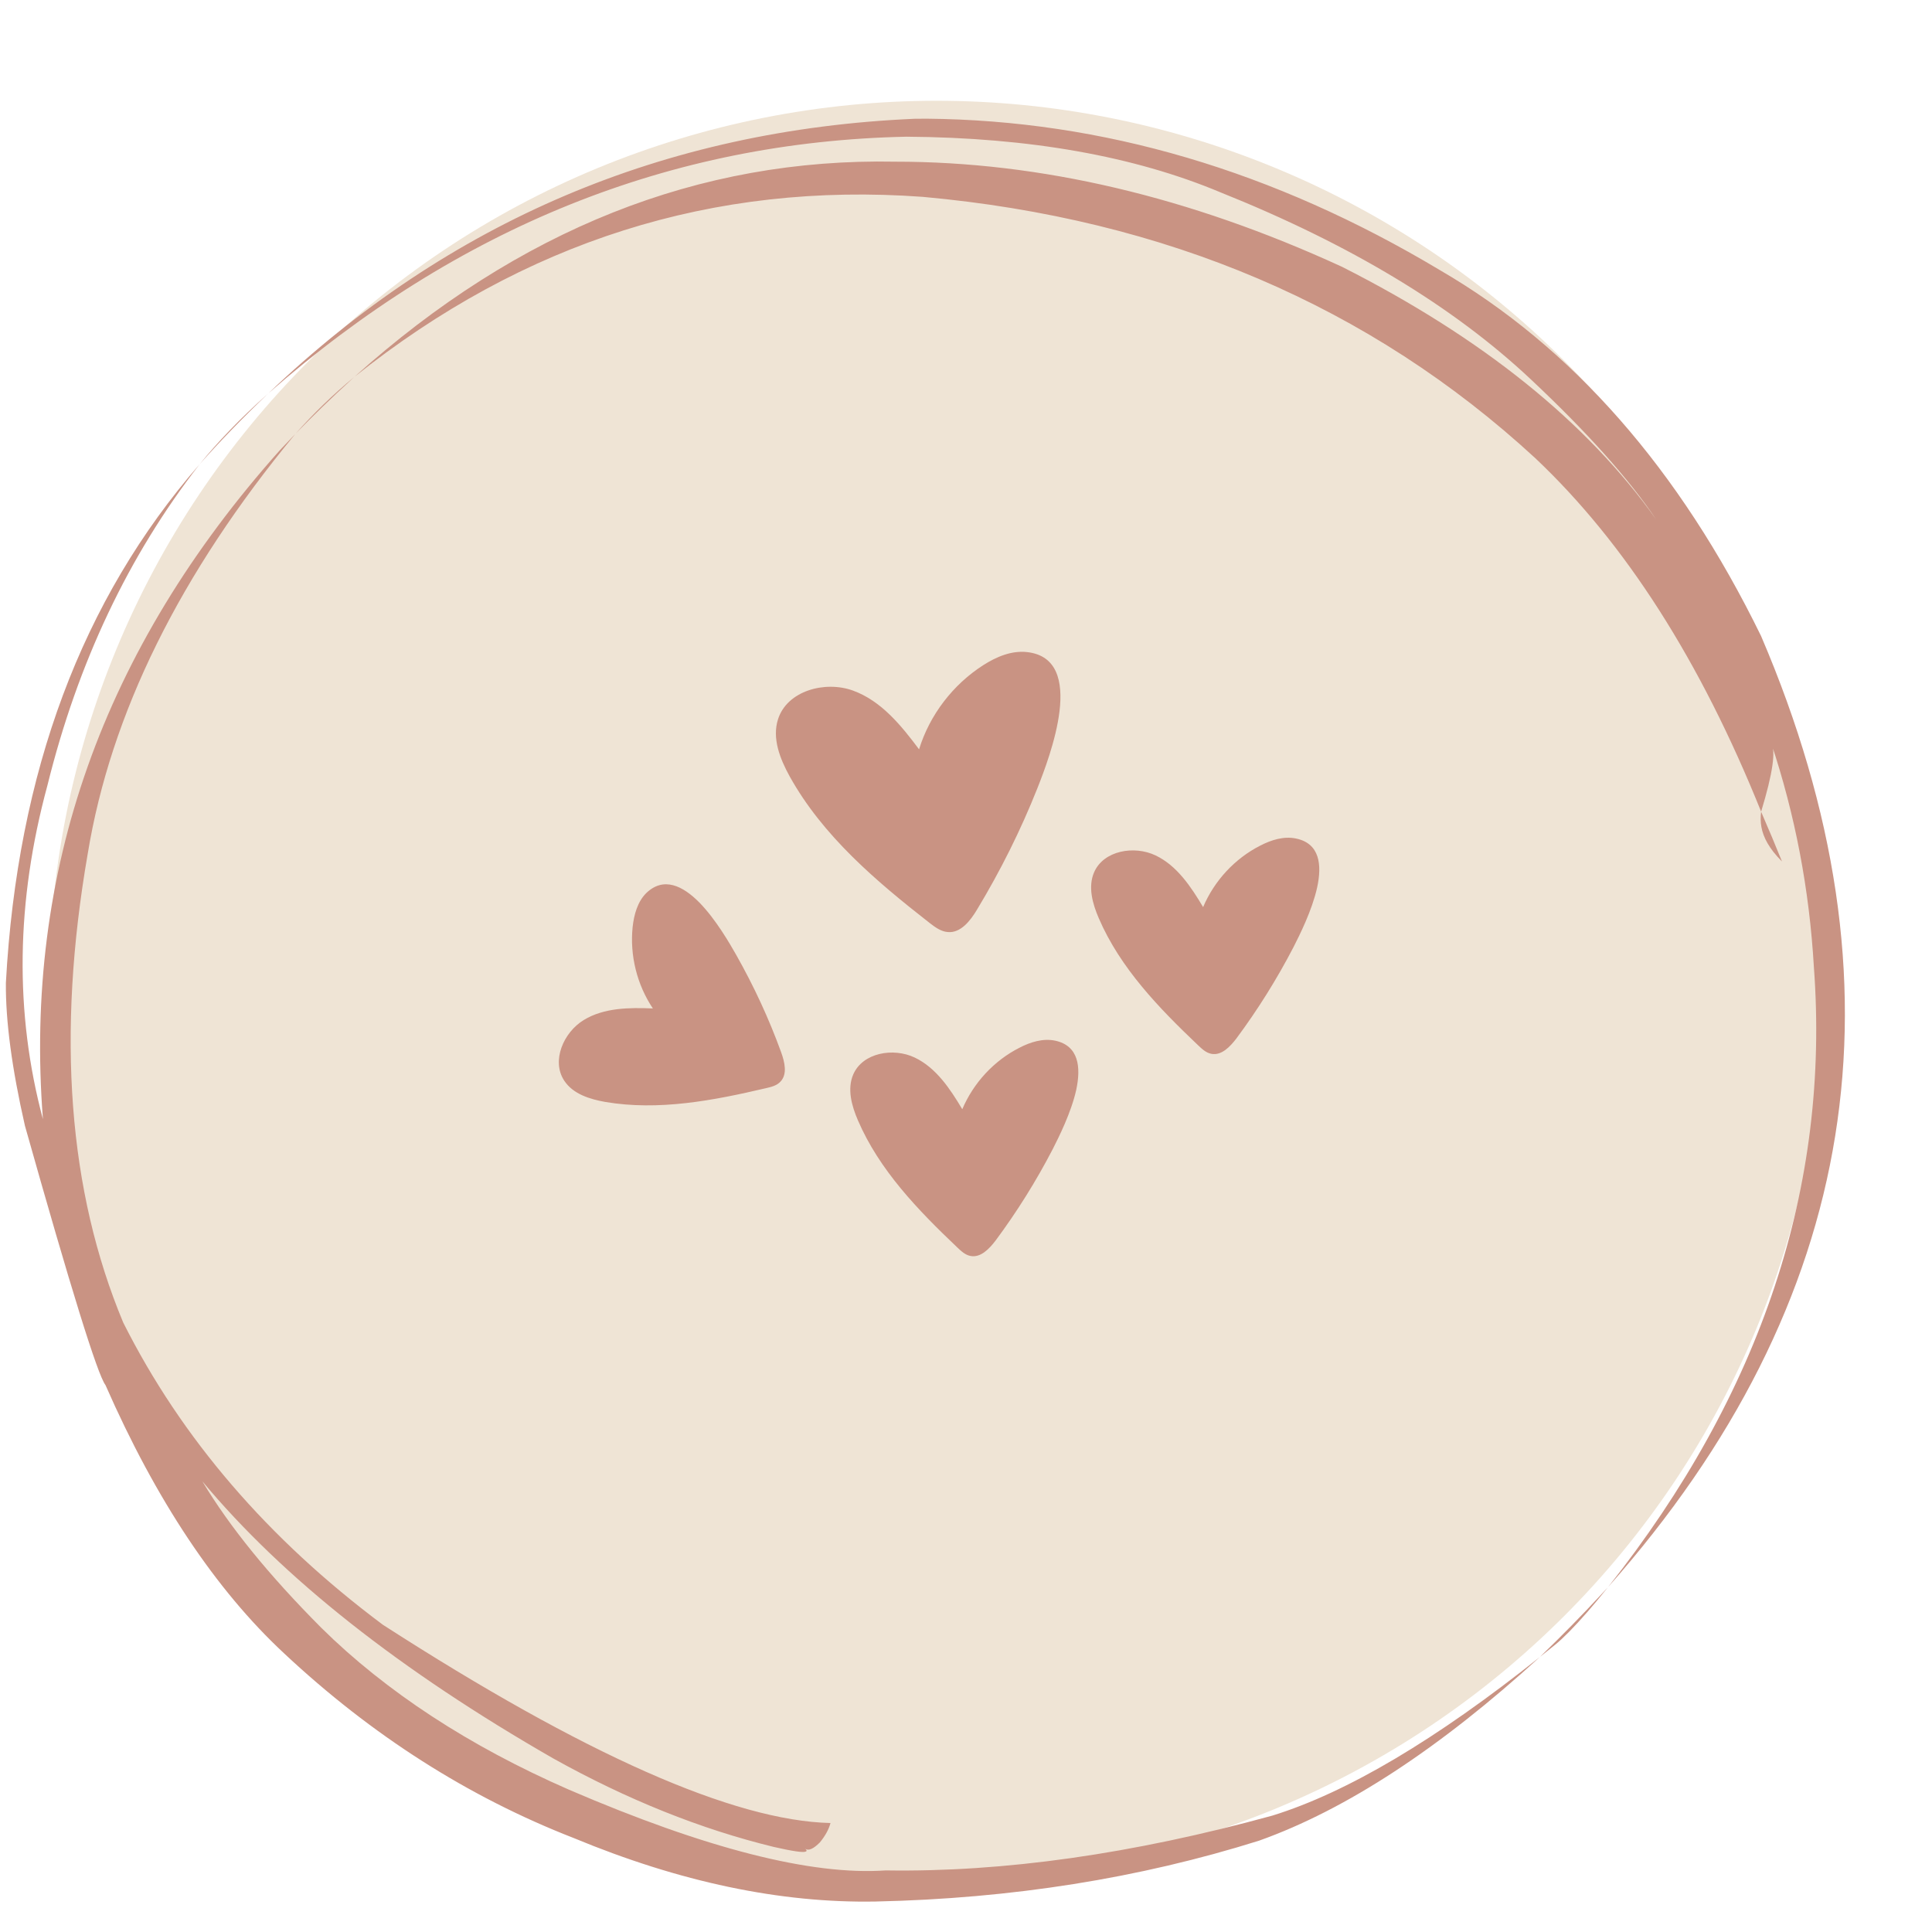
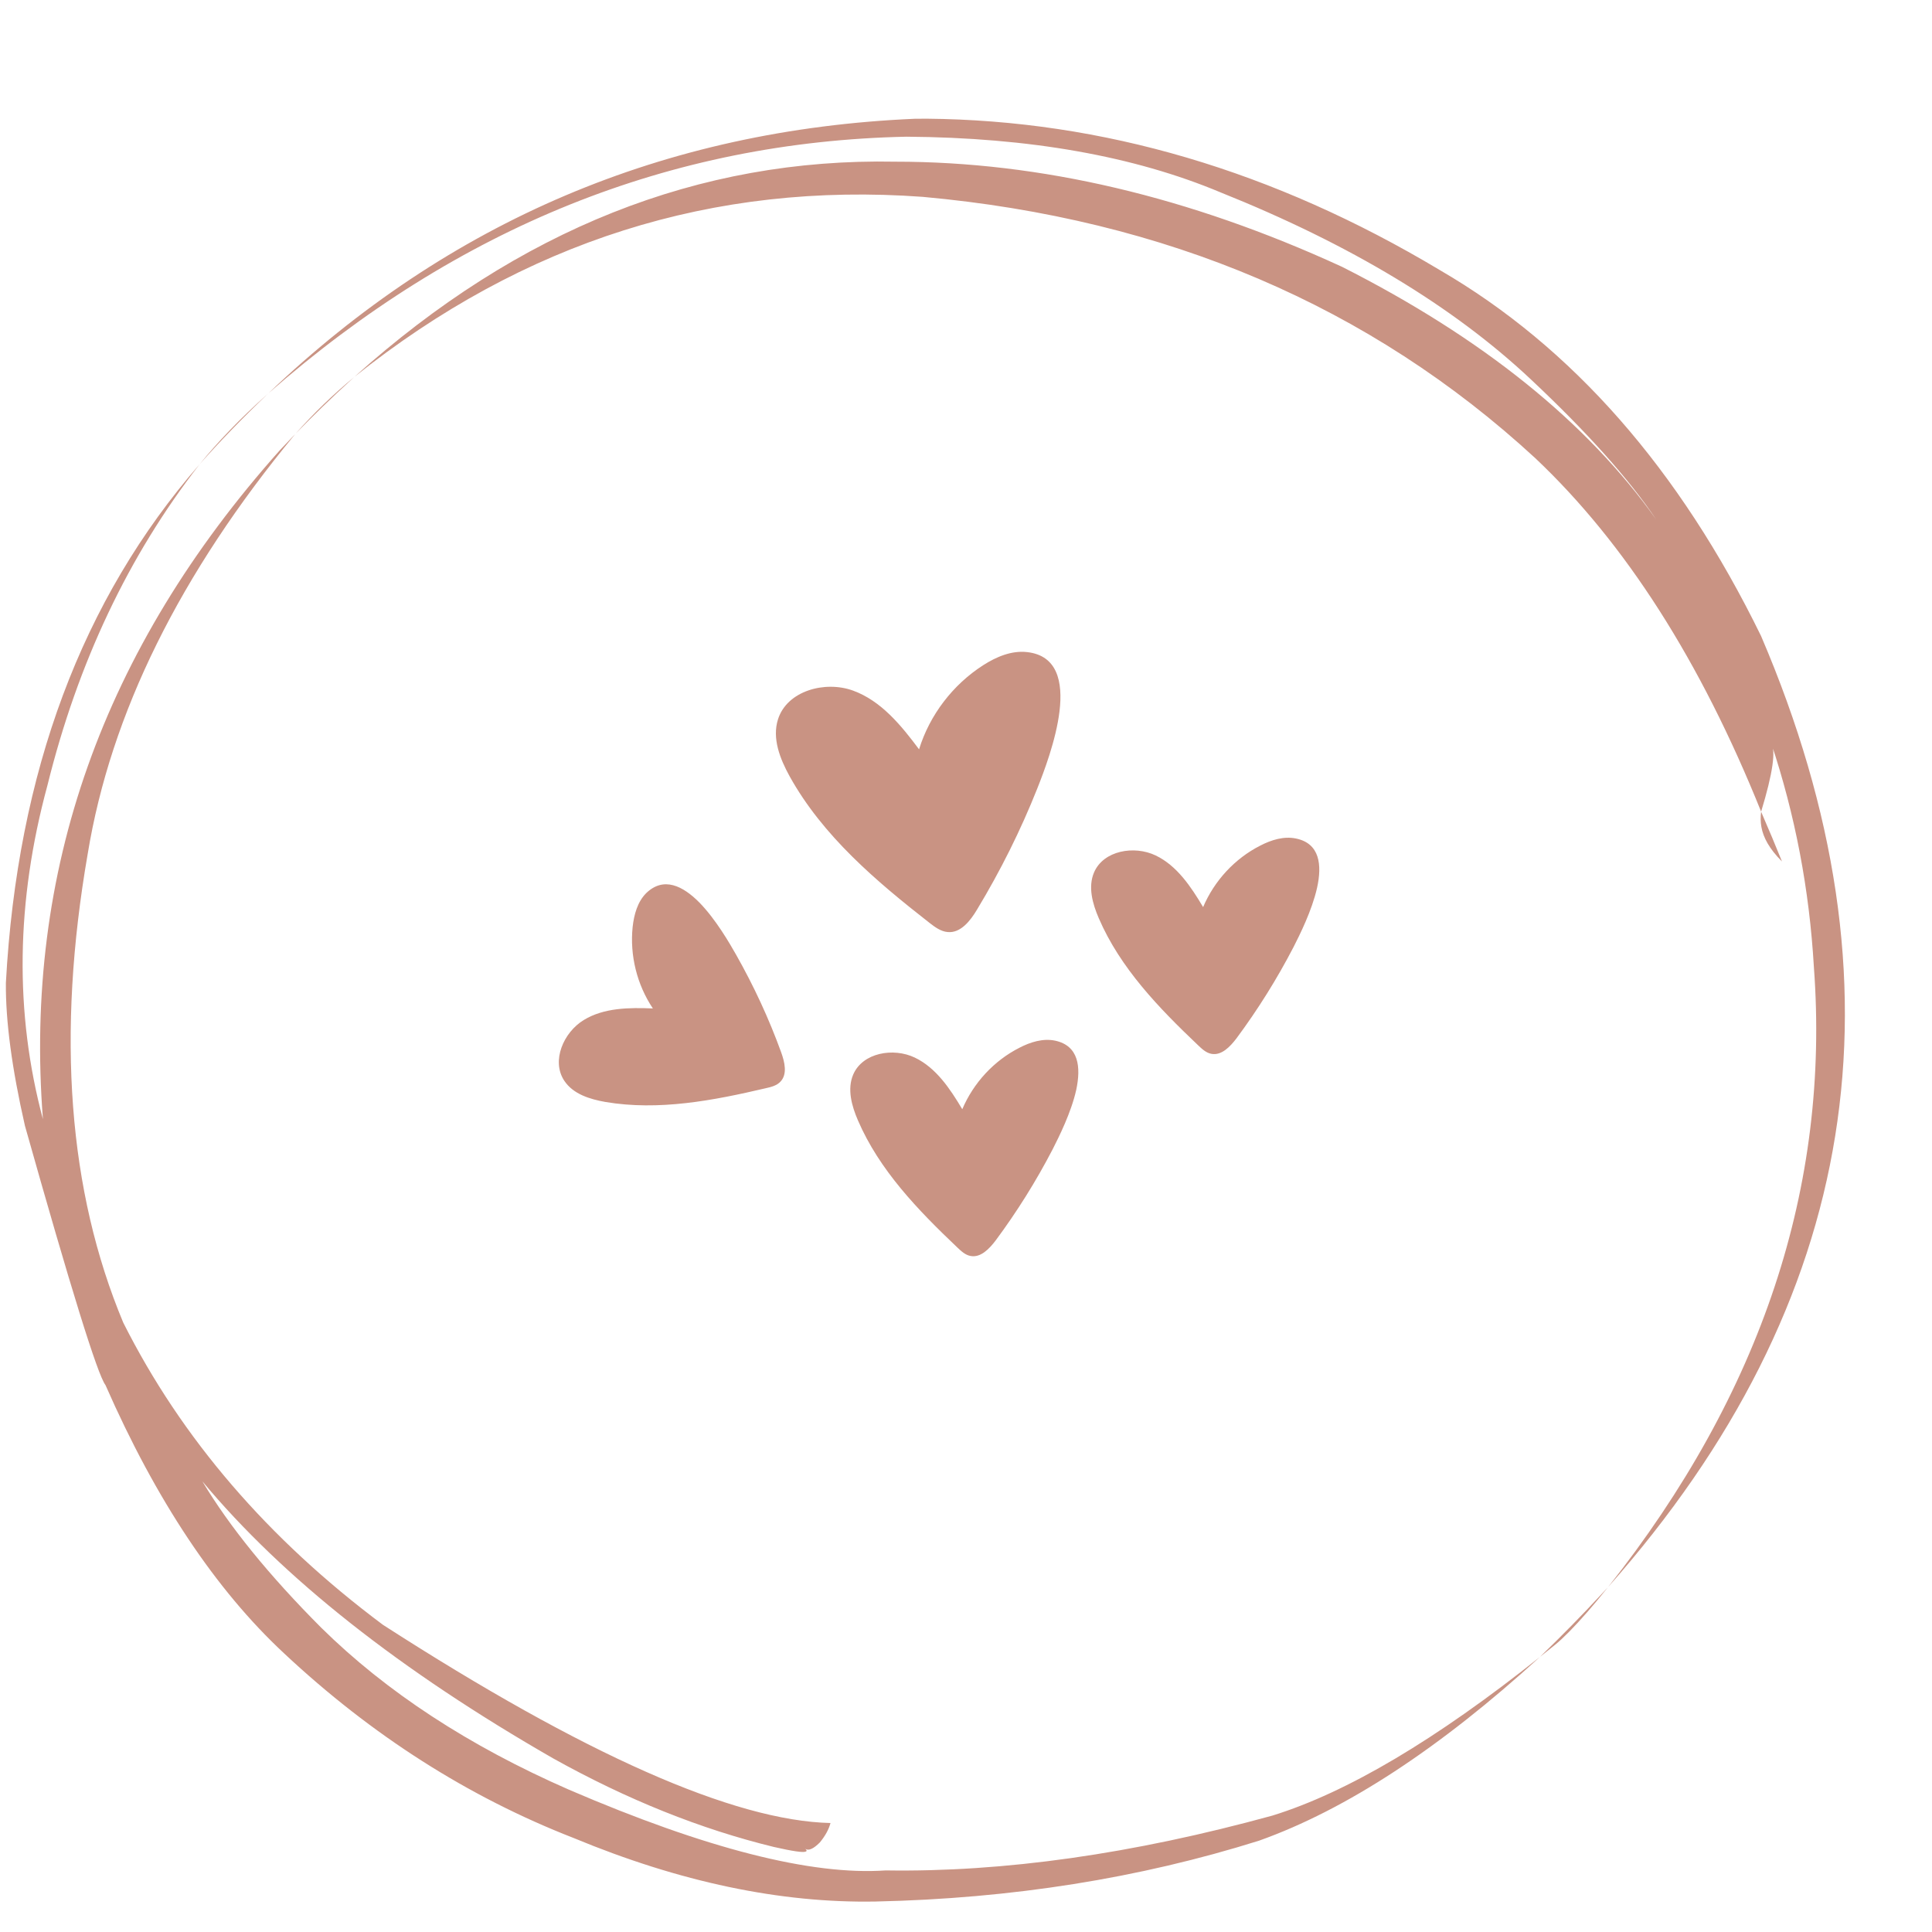
<svg xmlns="http://www.w3.org/2000/svg" width="1080" zoomAndPan="magnify" viewBox="0 0 810 810" height="1080" preserveAspectRatio="xMidYMid meet" version="1.0">
  <defs>
    <clipPath id="526d979a77">
-       <path d="M 20.559 42.246 L 764.559 42.246 L 764.559 786.246 L 20.559 786.246 Z M 20.559 42.246 " clip-rule="nonzero" />
-     </clipPath>
+       </clipPath>
    <clipPath id="c03b3596f3">
      <path d="M 2 49.48 L 774 49.48 L 774 798 L 2 798 Z M 2 49.48 " clip-rule="nonzero" />
    </clipPath>
  </defs>
  <g clip-path="url(#526d979a77)">
    <path fill="#efe4d5" d="M 764.805 414.371 C 764.805 420.461 764.652 426.547 764.355 432.629 C 764.055 438.715 763.609 444.785 763.012 450.848 C 762.414 456.906 761.668 462.949 760.777 468.973 C 759.883 474.996 758.84 480.996 757.652 486.969 C 756.465 492.941 755.133 498.883 753.652 504.789 C 752.172 510.699 750.547 516.566 748.781 522.395 C 747.012 528.223 745.102 534 743.051 539.734 C 741 545.469 738.809 551.148 736.477 556.777 C 734.148 562.402 731.68 567.969 729.074 573.473 C 726.473 578.98 723.734 584.418 720.863 589.789 C 717.992 595.16 714.992 600.457 711.859 605.68 C 708.73 610.906 705.473 616.047 702.09 621.113 C 698.707 626.176 695.199 631.152 691.574 636.043 C 687.945 640.938 684.199 645.734 680.336 650.445 C 676.473 655.152 672.496 659.762 668.406 664.273 C 664.316 668.785 660.117 673.195 655.812 677.504 C 651.504 681.809 647.094 686.008 642.582 690.098 C 638.07 694.188 633.461 698.164 628.754 702.027 C 624.047 705.891 619.246 709.637 614.355 713.262 C 609.461 716.891 604.484 720.398 599.422 723.781 C 594.355 727.164 589.215 730.422 583.988 733.551 C 578.766 736.684 573.469 739.684 568.098 742.555 C 562.727 745.426 557.289 748.164 551.785 750.766 C 546.277 753.371 540.711 755.836 535.086 758.168 C 529.461 760.5 523.777 762.691 518.043 764.742 C 512.312 766.793 506.531 768.703 500.703 770.473 C 494.875 772.238 489.008 773.863 483.098 775.344 C 477.191 776.82 471.25 778.156 465.277 779.344 C 459.305 780.531 453.305 781.574 447.281 782.469 C 441.258 783.359 435.215 784.105 429.156 784.703 C 423.094 785.301 417.023 785.746 410.938 786.047 C 404.855 786.344 398.77 786.496 392.68 786.496 C 386.59 786.496 380.504 786.344 374.422 786.047 C 368.34 785.746 362.266 785.301 356.207 784.703 C 350.145 784.105 344.102 783.359 338.078 782.469 C 332.055 781.574 326.055 780.531 320.082 779.344 C 314.109 778.156 308.168 776.82 302.262 775.344 C 296.355 773.863 290.488 772.238 284.66 770.473 C 278.832 768.703 273.051 766.793 267.316 764.742 C 261.582 762.691 255.902 760.5 250.273 758.168 C 244.648 755.836 239.082 753.371 233.578 750.766 C 228.07 748.164 222.633 745.426 217.262 742.555 C 211.891 739.684 206.594 736.684 201.371 733.551 C 196.148 730.422 191.004 727.164 185.941 723.781 C 180.875 720.398 175.898 716.891 171.008 713.262 C 166.113 709.637 161.316 705.891 156.609 702.027 C 151.898 698.164 147.289 694.188 142.777 690.098 C 138.266 686.008 133.855 681.809 129.551 677.504 C 125.242 673.195 121.043 668.785 116.953 664.273 C 112.863 659.762 108.887 655.152 105.023 650.445 C 101.16 645.734 97.414 640.938 93.789 636.043 C 90.16 631.152 86.656 626.176 83.27 621.113 C 79.887 616.047 76.629 610.906 73.5 605.68 C 70.367 600.457 67.367 595.16 64.496 589.789 C 61.625 584.418 58.887 578.98 56.285 573.473 C 53.68 567.969 51.215 562.402 48.883 556.777 C 46.551 551.148 44.363 545.469 42.309 539.734 C 40.258 534 38.348 528.223 36.582 522.395 C 34.812 516.566 33.188 510.699 31.711 504.789 C 30.23 498.883 28.895 492.941 27.707 486.969 C 26.52 480.996 25.477 474.996 24.586 468.973 C 23.691 462.949 22.945 456.906 22.348 450.848 C 21.75 444.785 21.305 438.715 21.004 432.629 C 20.707 426.547 20.559 420.461 20.559 414.371 C 20.559 408.281 20.707 402.195 21.004 396.113 C 21.305 390.031 21.75 383.957 22.348 377.898 C 22.945 371.836 23.691 365.793 24.586 359.77 C 25.477 353.746 26.52 347.746 27.707 341.773 C 28.895 335.801 30.23 329.859 31.711 323.953 C 33.188 318.047 34.812 312.176 36.582 306.348 C 38.348 300.523 40.258 294.742 42.309 289.008 C 44.363 283.273 46.551 277.594 48.883 271.965 C 51.215 266.34 53.68 260.773 56.285 255.27 C 58.887 249.762 61.625 244.324 64.496 238.953 C 67.367 233.582 70.367 228.285 73.5 223.062 C 76.629 217.84 79.887 212.695 83.27 207.629 C 86.656 202.566 90.16 197.59 93.789 192.699 C 97.414 187.805 101.16 183.008 105.023 178.297 C 108.887 173.59 112.863 168.98 116.953 164.469 C 121.043 159.957 125.242 155.547 129.551 151.242 C 133.855 146.934 138.266 142.734 142.777 138.645 C 147.289 134.555 151.898 130.578 156.609 126.715 C 161.316 122.852 166.113 119.105 171.008 115.48 C 175.898 111.852 180.875 108.344 185.941 104.961 C 191.004 101.578 196.148 98.32 201.371 95.191 C 206.594 92.059 211.891 89.059 217.262 86.188 C 222.633 83.316 228.07 80.578 233.578 77.977 C 239.082 75.371 244.648 72.906 250.273 70.574 C 255.902 68.242 261.582 66.051 267.316 64 C 273.051 61.949 278.832 60.039 284.66 58.273 C 290.488 56.504 296.355 54.879 302.262 53.398 C 308.168 51.922 314.109 50.586 320.082 49.398 C 326.055 48.211 332.055 47.168 338.078 46.277 C 344.102 45.383 350.145 44.637 356.207 44.039 C 362.266 43.441 368.34 42.996 374.422 42.695 C 380.504 42.398 386.59 42.246 392.68 42.246 C 398.77 42.246 404.855 42.398 410.938 42.695 C 417.023 42.996 423.094 43.441 429.156 44.039 C 435.215 44.637 441.258 45.383 447.281 46.277 C 453.305 47.168 459.305 48.211 465.277 49.398 C 471.25 50.586 477.191 51.922 483.098 53.398 C 489.008 54.879 494.875 56.504 500.703 58.273 C 506.531 60.039 512.312 61.949 518.043 64 C 523.777 66.051 529.461 68.242 535.086 70.574 C 540.711 72.906 546.277 75.371 551.785 77.977 C 557.289 80.578 562.727 83.316 568.098 86.188 C 573.469 89.059 578.766 92.059 583.988 95.191 C 589.215 98.32 594.355 101.578 599.422 104.961 C 604.484 108.344 609.461 111.852 614.355 115.48 C 619.246 119.105 624.047 122.852 628.754 126.715 C 633.461 130.578 638.07 134.555 642.582 138.645 C 647.094 142.734 651.504 146.934 655.812 151.242 C 660.117 155.547 664.316 159.957 668.406 164.469 C 672.496 168.98 676.473 173.59 680.336 178.297 C 684.199 183.008 687.945 187.805 691.574 192.699 C 695.199 197.59 698.707 202.566 702.09 207.629 C 705.473 212.695 708.73 217.84 711.859 223.062 C 714.992 228.285 717.992 233.582 720.863 238.953 C 723.734 244.324 726.473 249.762 729.074 255.27 C 731.68 260.773 734.148 266.34 736.477 271.965 C 738.809 277.594 741 283.273 743.051 289.008 C 745.102 294.742 747.012 300.523 748.781 306.348 C 750.547 312.176 752.172 318.047 753.652 323.953 C 755.133 329.859 756.465 335.801 757.652 341.773 C 758.84 347.746 759.883 353.746 760.777 359.77 C 761.668 365.793 762.414 371.836 763.012 377.898 C 763.609 383.957 764.055 390.031 764.355 396.113 C 764.652 402.195 764.805 408.281 764.805 414.371 Z M 764.805 414.371 " fill-opacity="1" fill-rule="nonzero" />
  </g>
  <path fill="#c99383" d="M 444.207 298.184 C 442.723 310.457 437.535 323.883 434.898 330.555 C 427.898 348.18 419.414 365.145 409.613 381.371 C 406.816 386.066 402.695 391.336 397.262 390.758 C 394.461 390.512 391.988 388.699 389.766 386.969 C 367.281 369.426 344.879 350.402 331.043 325.445 C 327.008 318.117 323.629 309.551 326.184 301.562 C 329.973 289.621 345.867 285.254 357.645 289.539 C 369.422 293.82 377.824 304.117 385.32 314.164 C 389.766 299.75 399.484 287.066 412.168 278.914 C 417.688 275.371 424.109 272.652 430.617 273.395 C 443.301 274.797 445.688 285.832 444.207 298.184 Z M 293.238 378.406 C 300.074 385.406 305.84 395.371 308.641 400.312 C 316.055 413.41 322.395 427.082 327.5 441.164 C 328.984 445.281 330.219 450.387 327.172 453.52 C 325.605 455.164 323.301 455.742 321.078 456.234 C 299.004 461.426 276.109 465.789 253.789 462 C 247.281 460.848 240.281 458.707 236.574 453.105 C 231.059 444.789 236.246 432.844 244.73 427.656 C 253.211 422.469 263.836 422.387 273.719 422.797 C 267.047 412.832 264 400.559 265.238 388.617 C 265.812 383.43 267.297 378.074 270.918 374.453 C 278.25 367.367 286.32 371.402 293.238 378.406 Z M 451.207 456.977 C 449.066 466.531 443.879 476.828 441.324 481.852 C 434.406 495.191 426.418 507.957 417.438 520.066 C 414.805 523.523 411.18 527.395 406.898 526.57 C 404.672 526.16 402.945 524.512 401.297 522.949 C 384.824 507.301 368.684 490.582 359.703 469.742 C 357.07 463.648 355.094 456.566 357.727 450.473 C 361.68 441.328 374.531 439.105 383.508 443.387 C 392.484 447.672 398.332 456.484 403.438 465.047 C 408.133 454.012 416.699 444.707 427.406 439.27 C 432.016 436.883 437.289 435.234 442.395 436.305 C 452.277 438.445 453.266 447.34 451.207 456.977 Z M 552.184 372.227 C 550.039 381.781 544.852 392.078 542.297 397.102 C 535.379 410.441 527.391 423.211 518.414 435.316 C 515.777 438.777 512.156 442.645 507.871 441.824 C 505.648 441.41 503.918 439.766 502.27 438.199 C 485.801 422.551 469.656 405.832 460.68 384.992 C 458.043 378.898 456.066 371.816 458.703 365.723 C 462.656 356.578 475.504 354.355 484.48 358.637 C 493.457 362.922 499.305 371.734 504.414 380.301 C 509.105 369.262 517.672 359.957 528.379 354.52 C 532.992 352.133 538.262 350.484 543.367 351.555 C 553.336 353.613 554.324 362.59 552.184 372.227 Z M 552.184 372.227 " fill-opacity="1" fill-rule="nonzero" />
  <g clip-path="url(#c03b3596f3)">
    <path fill="#c99383" d="M 148.496 158.078 L 148.496 158.082 C 139.617 165.441 131.438 173.344 123.961 181.785 C 127.555 178.082 131.273 174.363 135.125 170.629 C 138.504 167.328 142.961 163.145 148.496 158.078 M 112.324 165.078 C 106.297 170.473 100.949 175.602 96.281 180.461 C 91.613 185.32 87.445 190.012 83.773 194.539 C 92.09 185.141 101.605 175.32 112.324 165.078 M 738.355 340.32 L 738.207 341.902 L 738.168 343.5 L 738.254 345.109 L 738.48 346.742 L 738.859 348.402 L 739.406 350.09 L 740.141 351.816 L 741.074 353.586 L 742.219 355.398 L 743.594 357.266 L 745.215 359.188 L 747.098 361.168 C 744.609 354.969 741.695 348.02 738.355 340.32 M 388.5 49.762 L 383.48 49.797 C 278.508 54.34 188.195 92.703 112.539 164.887 C 191.992 95.219 281.168 59.363 380.059 57.312 C 431.578 57.668 475.457 65.445 511.695 80.645 C 565.891 102.348 609.211 128.438 641.66 158.91 C 665.266 181.047 682.852 200.699 694.414 217.867 C 665.359 176.949 621.434 141.613 562.625 111.848 C 498.684 82.465 436.262 67.777 375.363 67.785 C 293.004 66.168 217.426 96.23 148.629 157.969 C 219.66 101.273 299.066 76.125 386.848 82.531 C 488.875 91.773 574.496 128.305 643.715 192.125 C 681.426 227.754 712.977 277.141 738.359 340.289 C 743.254 324.246 744.645 314.605 742.531 311.367 C 752.609 341.586 758.594 372.949 760.48 405.465 C 767.301 497.402 738.539 584.039 674.203 665.383 C 779.77 546.137 801.145 413.219 738.324 266.629 C 704.125 196.656 659.215 145.508 603.59 113.195 C 534.031 71.562 462.336 50.414 388.5 49.762 M 674.082 665.516 L 671.426 668.379 C 663.418 677.031 654.832 685.781 645.672 694.629 L 651.879 689.668 L 653.23 688.531 C 653.617 688.262 655.184 686.773 657.93 684.062 C 660.223 681.734 662.734 679.008 665.461 675.887 L 669.664 670.949 L 674.082 665.516 M 123.824 181.926 L 117.293 188.805 C 43.027 272.062 9.926 365.531 17.996 469.215 C 6.051 424.637 6.676 378.008 19.871 329.328 C 32.609 277.84 53.867 232.961 83.652 194.691 C 34.34 251.281 7.277 323.738 2.465 412.062 C 2.324 428 4.984 447.961 10.445 471.949 C 29.684 540.238 40.938 576.48 44.211 580.676 C 65.426 628.98 90.406 666.492 119.145 693.215 C 155.855 727.57 196.285 753.355 240.434 770.566 C 284.992 789.066 327.207 797.949 367.082 797.223 C 424.113 795.988 477.727 787.477 527.914 771.695 C 564.352 758.695 603.582 733.035 645.594 694.707 C 602.125 729.352 564.746 751.516 533.461 761.195 C 474.902 777.293 420.848 784.957 371.305 784.18 C 340.234 786.34 295.98 775.062 238.547 750.34 C 196.598 731.988 161.957 709.332 134.625 682.371 C 112.777 660.461 96.18 640.016 84.824 621.035 C 118.652 661.637 167.73 700.391 232.066 737.297 C 262.984 754.523 293.77 766.871 324.422 774.34 C 332.309 776.137 336.766 776.785 337.789 776.281 C 338.348 776.102 338.297 775.711 337.629 775.117 C 338.98 776.059 341.012 775.172 343.715 772.461 C 345.996 769.699 347.484 766.98 348.188 764.312 C 307.586 763.363 245.039 735.66 160.547 681.207 C 112.328 645.211 76.039 602.98 51.676 554.516 C 28.613 499.344 23.641 433.852 36.762 358.043 C 46.402 299.207 75.422 240.5 123.824 181.926 " fill-opacity="1" fill-rule="nonzero" />
  </g>
</svg>